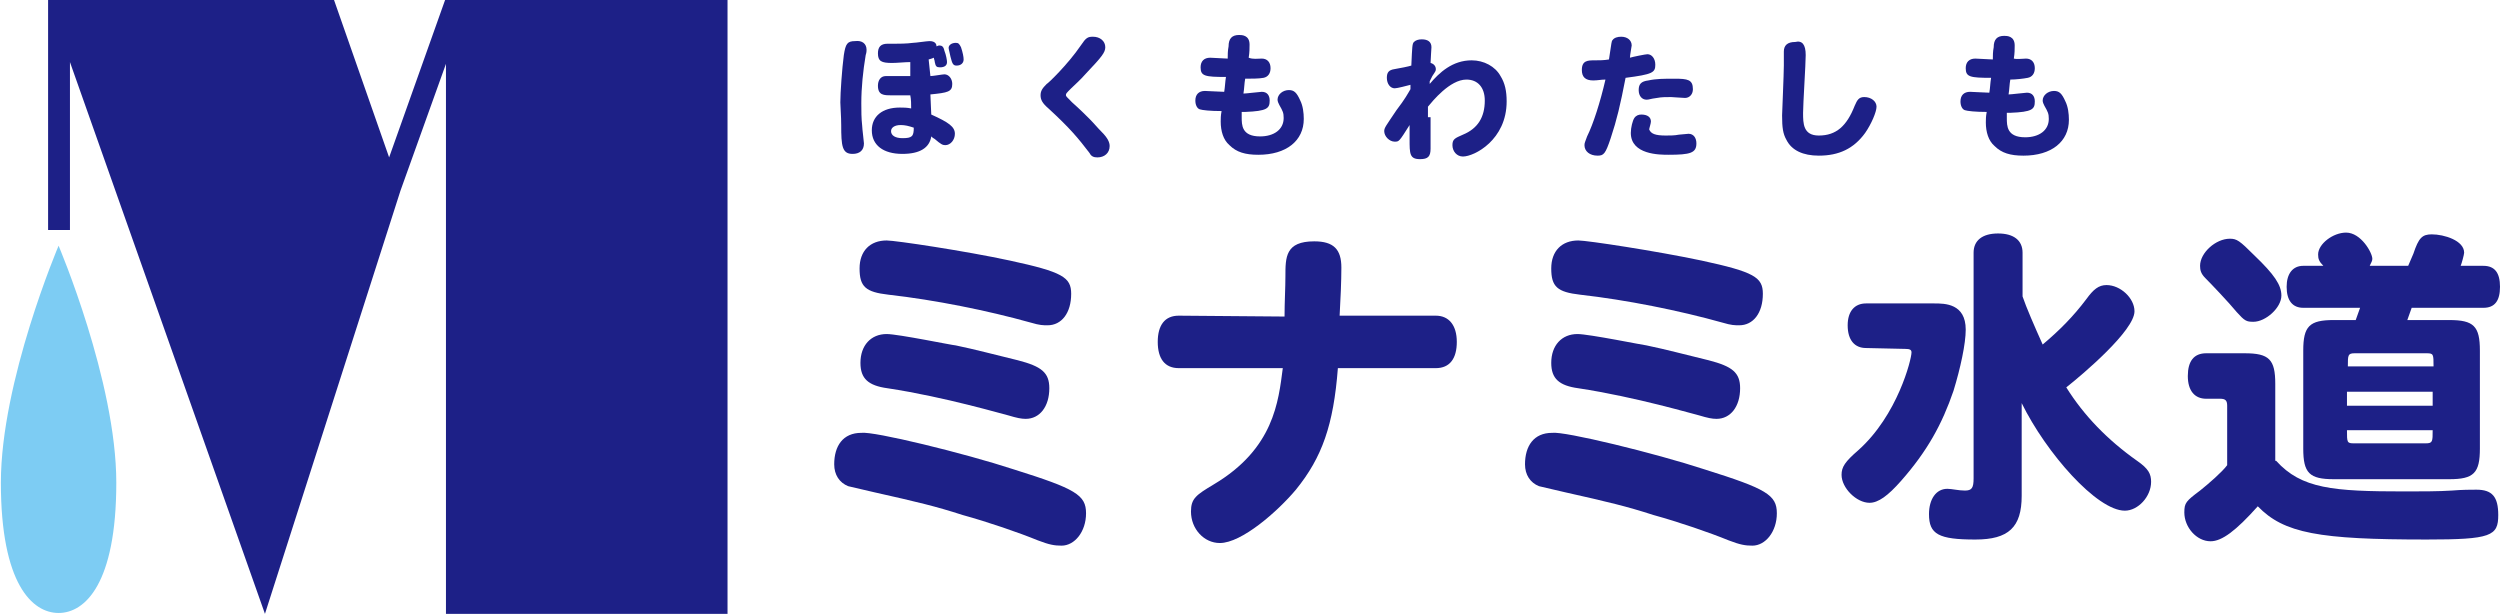
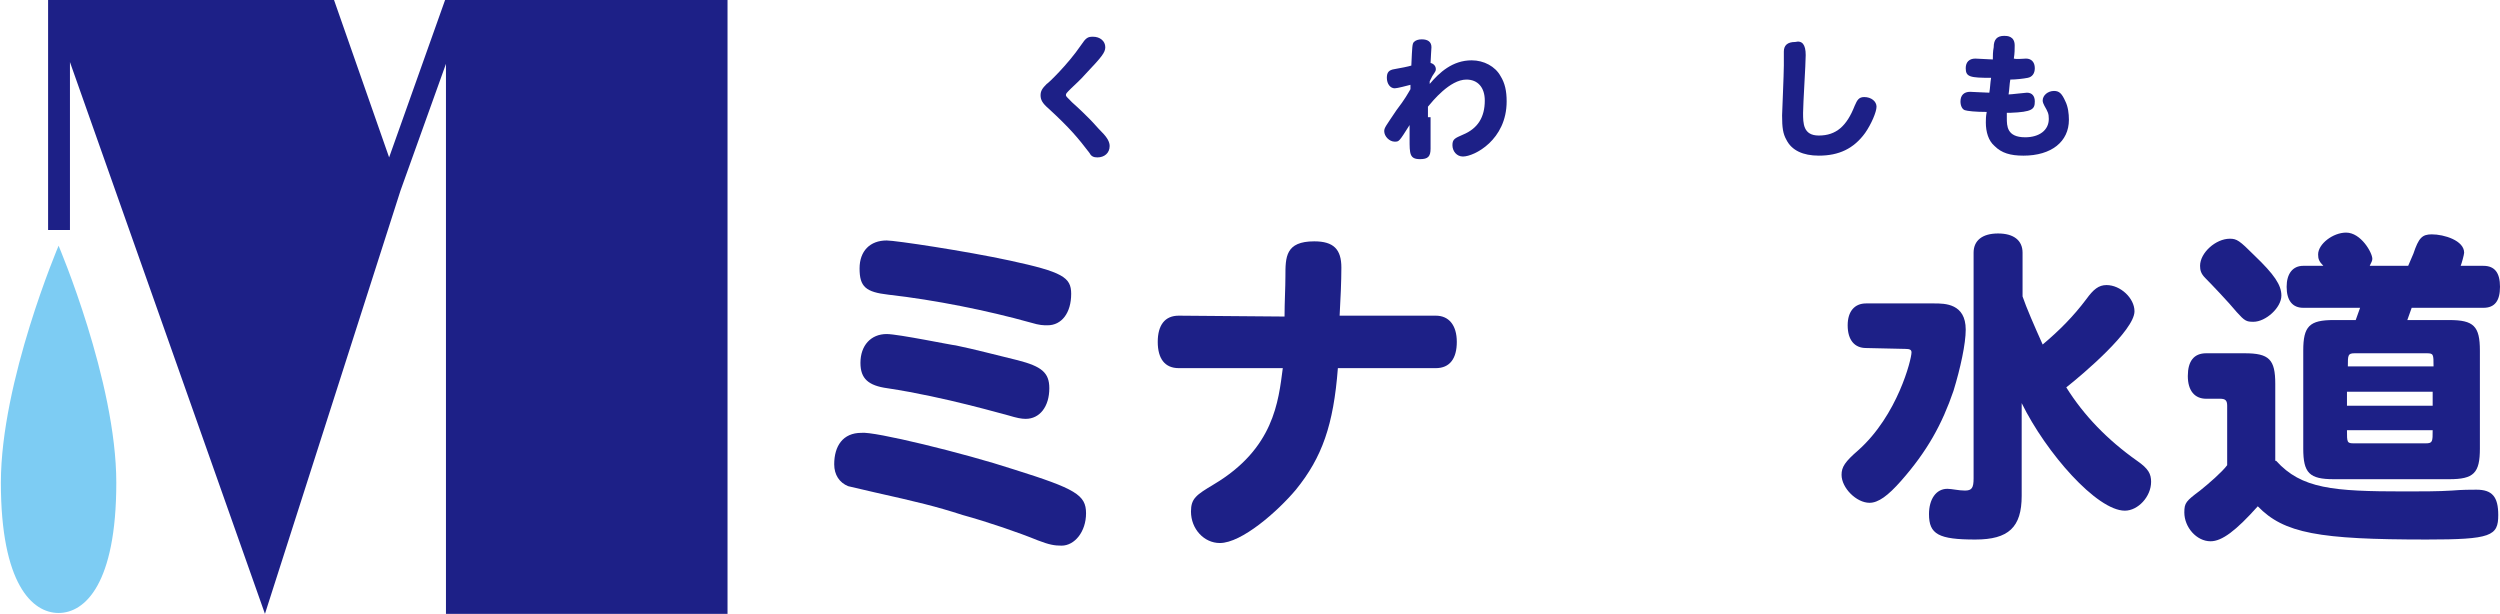
<svg xmlns="http://www.w3.org/2000/svg" version="1.1" id="レイヤー_1" x="0px" y="0px" viewBox="0 0 285.9 70.2" style="enable-background:new 0 0 285.9 70.2;" xml:space="preserve">
  <style type="text/css">
	.st0{fill:#7DCCF3;}
	.st1{fill:#1D2087;}
</style>
  <g>
    <path class="st0" d="M13.3,55.2c0,11.6-3.6,14.9-6.6,14.9s-6.6-3.3-6.6-14.9s6.6-27.1,6.6-27.1S13.3,43.6,13.3,55.2z" />
    <polygon class="st1" points="51,0 51,0 50.9,0 44.5,18 38.2,0 8,0 5.5,0 5.5,26.3 8,26.3 8,7.1 30.3,70.2 45.8,21.8 51,7.3    51,70.2 83.2,70.2 83.2,0  " />
  </g>
  <g>
    <path class="st1" d="M116,53.7c7,2.2,8.2,2.9,8.2,5s-1.3,3.7-2.8,3.7c-0.8,0-1.4-0.1-2.7-0.6c-2.2-0.9-5.7-2.1-8.6-2.9   c-3.1-1-5.2-1.5-10.1-2.6c-2.1-0.5-2.6-0.6-3-0.7c-1-0.4-1.6-1.3-1.6-2.5c0-2.1,1-3.6,3.1-3.6C99.9,49.3,110.2,51.8,116,53.7z    M115.5,29.8c6,1.3,7,1.9,7,3.8c0,2.2-1.1,3.6-2.7,3.6c-0.5,0-0.9,0-1.9-0.3c-5-1.4-11-2.6-16.3-3.2c-2.6-0.3-3.3-0.9-3.3-3   c0-2,1.2-3.2,3.1-3.2C102.4,27.5,110.4,28.7,115.5,29.8z M109.3,39.5c2.4,0.5,4.2,1,7.1,1.7c2.7,0.7,3.6,1.4,3.6,3.2   c0,2.1-1.1,3.5-2.7,3.5c-0.5,0-1-0.1-2-0.4c-0.5-0.1-7.2-2.1-13.8-3.1c-2.2-0.3-3.1-1.1-3.1-2.9c0-2,1.2-3.3,3-3.3   C102.7,38.2,109,39.5,109.3,39.5z" />
    <path class="st1" d="M146.9,36.2c0-1.6,0.1-3.3,0.1-4.6c0-2.2,0-4,3.3-4c2.2,0,3.1,0.9,3.1,3c0,1.5-0.1,3.8-0.2,5.5h11   c1.5,0,2.4,1.1,2.4,3s-0.8,3-2.4,3H153c-0.5,6.5-1.8,10.2-4.8,13.9c-2.1,2.5-6.2,6.1-8.7,6.1c-1.8,0-3.3-1.6-3.3-3.6   c0-1.5,0.6-1.9,2.6-3.1c6.9-4.1,7.4-9.5,7.9-13.3h-11.9c-1.6,0-2.4-1.1-2.4-3s0.8-3,2.4-3L146.9,36.2L146.9,36.2z" />
-     <path class="st1" d="M195,53.7c7,2.2,8.2,2.9,8.2,5s-1.3,3.7-2.8,3.7c-0.8,0-1.4-0.1-2.7-0.6c-2.2-0.9-5.7-2.1-8.6-2.9   c-3.1-1-5.2-1.5-10.1-2.6c-2.1-0.5-2.6-0.6-3-0.7c-1-0.4-1.6-1.3-1.6-2.5c0-2.1,1-3.6,3.1-3.6C178.9,49.3,189.2,51.8,195,53.7z    M194.6,29.8c6,1.3,7,1.9,7,3.8c0,2.2-1.1,3.6-2.7,3.6c-0.5,0-0.9,0-1.9-0.3c-5-1.4-11-2.6-16.3-3.2c-2.6-0.3-3.3-0.9-3.3-3   c0-2,1.2-3.2,3.1-3.2C181.5,27.5,189.4,28.7,194.6,29.8z M188.3,39.5c2.4,0.5,4.2,1,7.1,1.7c2.7,0.7,3.6,1.4,3.6,3.2   c0,2.1-1.1,3.5-2.7,3.5c-0.5,0-1-0.1-2-0.4c-0.5-0.1-7.2-2.1-13.8-3.1c-2.2-0.3-3.1-1.1-3.1-2.9c0-2,1.2-3.3,3-3.3   C181.7,38.2,188.1,39.5,188.3,39.5z" />
    <path class="st1" d="M213.4,39.8c-1.3,0-2.1-0.9-2.1-2.6c0-1.6,0.8-2.5,2.1-2.5h7.8c1.2,0,3.6,0,3.6,3c0,1.6-0.6,4.4-1.4,7   c-1.3,3.8-3,6.9-6,10.3c-1.5,1.7-2.6,2.5-3.6,2.5c-1.5,0-3.2-1.7-3.2-3.2c0-0.9,0.4-1.5,1.9-2.8c4.5-4,6.1-10.4,6.1-11.2   c0-0.3-0.2-0.4-0.7-0.4L213.4,39.8L213.4,39.8z M231.3,33.9c0.4,1.2,1.4,3.5,2.3,5.5c1.9-1.6,3.5-3.2,5-5.2   c0.8-1.1,1.4-1.6,2.3-1.6c1.6,0,3.2,1.5,3.2,3c0,2.2-5.9,7.2-7.8,8.7c2,3.2,4.7,6,8.1,8.4c1.3,0.9,1.6,1.5,1.6,2.4   c0,1.7-1.5,3.3-3,3.3c-3.2,0-9-6.6-11.8-12.3v10.6c0,3.6-1.5,5-5.3,5c-4.2,0-5.3-0.6-5.3-2.9c0-1.7,0.8-2.9,2.1-2.9   c0.5,0,1.3,0.2,2,0.2c0.8,0,1-0.3,1-1.4V28.9c0-1.4,1-2.2,2.8-2.2s2.8,0.8,2.8,2.2L231.3,33.9L231.3,33.9z" />
    <path class="st1" d="M260.3,52.7c2.9,3.2,6.5,3.5,14.7,3.5c1.8,0,3.9,0,5.4-0.1c1.2-0.1,2.2-0.1,2.8-0.1c1.8,0,2.5,0.8,2.5,2.9   c0,2.4-0.8,2.8-8.2,2.8c-12.3,0-16.3-0.7-19.3-3.8c-2.5,2.8-4.1,4-5.4,4c-1.6,0-3-1.6-3-3.3c0-1.1,0.2-1.3,1.8-2.5   c1-0.8,2.5-2.1,3.1-2.9v-6.8c0-0.6-0.2-0.8-0.8-0.8h-1.6c-1.3,0-2.1-0.9-2.1-2.6s0.7-2.6,2.1-2.6h4.4c2.8,0,3.5,0.7,3.5,3.5v8.8   H260.3z M257.7,36.8c-0.8,0-1-0.1-1.9-1.1c-0.9-1.1-3-3.3-3.6-3.9c-0.5-0.5-0.6-0.9-0.6-1.4c0-1.5,1.8-3.1,3.4-3.1   c0.8,0,1.1,0.2,2.8,1.9c2.3,2.2,3.1,3.4,3.1,4.6C260.9,35.2,259.1,36.8,257.7,36.8z M265.7,30.4c-0.5-0.5-0.6-0.8-0.6-1.3   c0-1.2,1.7-2.5,3.2-2.5c1.7,0,3,2.3,3,3c0,0.2-0.1,0.4-0.3,0.8h4.4c0.2-0.5,0.4-0.9,0.6-1.4c0.6-1.8,1-2.2,2.1-2.2   c1.4,0,3.7,0.7,3.7,2.1c0,0.2-0.3,1.3-0.4,1.5h2.6c1.3,0,1.9,0.8,1.9,2.4c0,1.6-0.6,2.4-1.9,2.4h-8.2c-0.2,0.5-0.3,0.9-0.5,1.4h4.8   c2.8,0,3.5,0.7,3.5,3.5v11.2c0,2.8-0.7,3.5-3.5,3.5h-13.2c-2.8,0-3.5-0.7-3.5-3.5V40.1c0-2.8,0.7-3.5,3.5-3.5h2.5   c0.2-0.5,0.3-0.9,0.5-1.4h-6.5c-1.2,0-1.9-0.8-1.9-2.4c0-1.5,0.7-2.4,1.9-2.4C263.4,30.4,265.7,30.4,265.7,30.4z M269.3,40.4   c-0.8,0-0.8,0.2-0.8,1.5h9.8c0-1.4,0-1.5-0.8-1.5H269.3z M278.2,44.8h-9.8v1.6h9.8V44.8z M277.4,50.7c0.8,0,0.8-0.2,0.8-1.5h-9.8   c0,1.4,0,1.5,0.8,1.5H277.4z" />
  </g>
  <g>
-     <path class="st1" d="M99.1,5.7c0,0.1,0,0.3-0.1,0.6c-0.3,1.8-0.5,3.7-0.5,5.5c0,0.9,0,1.7,0.1,2.6c0,0.3,0.2,1.8,0.2,2   c0,0.8-0.5,1.2-1.3,1.2c-1.2,0-1.3-0.9-1.3-3.3c0-1-0.1-2.1-0.1-2.6c0-1.1,0.2-3.9,0.4-5.4c0.2-1.3,0.4-1.6,1.3-1.6   C98.6,4.6,99.1,5,99.1,5.7z M106.4,8.7c0.3,0,1.4-0.2,1.6-0.2c0.5,0,0.9,0.5,0.9,1.1c0,0.9-0.5,1-2.5,1.2c0,0.4,0.1,2,0.1,2.3   c2,0.9,2.7,1.4,2.7,2.2c0,0.7-0.5,1.3-1.1,1.3c-0.3,0-0.5-0.1-1.2-0.7c-0.2-0.1-0.3-0.2-0.4-0.3c-0.2,1.3-1.3,2-3.3,2   c-2.2,0-3.5-1-3.5-2.7c0-1.6,1.2-2.6,3.2-2.6c0.4,0,0.8,0,1.3,0.1c0-0.5,0-1-0.1-1.5c-0.8,0-1.6,0-2.2,0c-0.8,0-1.5,0-1.5-1.1   c0-0.6,0.3-1.1,0.9-1.1c0.3,0,0.6,0,0.9,0c0.5,0,1.5,0,1.9,0c0-0.6,0-1.1,0-1.6c-0.6,0-1.5,0.1-2.1,0.1c-1.2,0-1.6-0.2-1.6-1.1   c0-0.7,0.3-1.1,1.1-1.1c0.1,0,0.8,0,0.9,0c0.3,0,1.3,0,2-0.1c0.3,0,1.6-0.2,1.9-0.2c0.7,0,0.8,0.4,0.8,0.6c0.2-0.1,0.3-0.1,0.3-0.1   c0.3,0,0.5,0.1,0.6,0.6c0.2,0.5,0.3,1.1,0.3,1.3c0,0.4-0.3,0.6-0.8,0.6c-0.4,0-0.5-0.1-0.6-0.6c0-0.2-0.1-0.3-0.1-0.5   c-0.2,0.1-0.3,0.1-0.6,0.2L106.4,8.7z M103,14.3c-0.7,0-1.1,0.3-1.1,0.7c0,0.5,0.5,0.8,1.3,0.8c1.1,0,1.3-0.2,1.3-1.2   C103.9,14.4,103.5,14.3,103,14.3z M109.3,4.9c0.3,0,0.4,0.1,0.6,0.5c0.2,0.6,0.3,1.1,0.3,1.4c0,0.4-0.3,0.7-0.8,0.7   c-0.4,0-0.5-0.2-0.7-1c0-0.1-0.2-0.8-0.2-0.9C108.4,5.2,108.8,4.9,109.3,4.9z" />
    <path class="st1" d="M126.4,5.4c0,0.6-0.4,1.1-2.2,3c-0.7,0.8-1.3,1.3-1.7,1.7c-0.6,0.6-0.6,0.6-0.6,0.8c0,0.1,0.1,0.2,0.7,0.8   c0.9,0.8,1.5,1.4,2,1.9s0.9,1,1.4,1.5c0.7,0.7,0.9,1.2,0.9,1.6c0,0.8-0.6,1.3-1.4,1.3c-0.4,0-0.7-0.1-0.9-0.5   c-1.3-1.7-2.2-2.8-4.7-5.1c-0.7-0.6-0.9-1-0.9-1.5s0.2-0.8,0.7-1.3c0.1,0,2.4-2.2,3.9-4.4c0.6-0.9,0.8-1,1.4-1   C125.8,4.2,126.4,4.7,126.4,5.4z" />
-     <path class="st1" d="M144.3,6.7c0.6,0,1,0.4,1,1.1c0,0.6-0.3,1-0.8,1.1S143.1,9,142.4,9c-0.1,0.5-0.1,1.1-0.2,1.7   c0.3,0,1.9-0.2,2.1-0.2c0.6,0,0.9,0.4,0.9,1c0,0.9-0.3,1.2-2.8,1.3c-0.2,0-0.3,0-0.4,0c0,0.2,0,0.4,0,0.6c0,0.9,0,2.2,2.1,2.2   c1.6,0,2.7-0.8,2.7-2.1c0-0.6-0.1-0.8-0.5-1.5c-0.1-0.2-0.2-0.4-0.2-0.6c0-0.6,0.6-1.1,1.3-1.1c0.6,0,0.9,0.3,1.3,1.2   c0.3,0.6,0.4,1.4,0.4,2.1c0,2.5-2,4.1-5.2,4.1c-1.5,0-2.5-0.3-3.3-1.1c-0.7-0.6-1-1.6-1-2.7c0-0.3,0-0.7,0.1-1.2   c-1.3,0-2.2-0.1-2.5-0.2c-0.3-0.1-0.5-0.5-0.5-1c0-0.7,0.4-1.1,1.1-1.1c0.3,0,1.8,0.1,2.2,0.1c0.1-0.6,0.1-1.1,0.2-1.7   c-2.4,0-2.9-0.1-2.9-1.1c0-0.7,0.4-1.1,1.1-1.1c0.3,0,1.7,0.1,2,0.1c0-0.4,0-0.9,0.1-1.4c0-0.9,0.4-1.3,1.2-1.3   c0.3,0,1.2,0,1.2,1.1c0,0.4,0,0.9-0.1,1.5C143.3,6.8,143.8,6.7,144.3,6.7z" />
    <path class="st1" d="M163.6,13.4c0,0.5,0,3,0,3.6c0,0.9-0.3,1.2-1.2,1.2c-1.2,0-1.2-0.6-1.2-2.3c0-0.4,0-0.8,0-1.6   c-1.2,1.9-1.2,1.9-1.7,1.9c-0.6,0-1.2-0.6-1.2-1.2c0-0.4,0.2-0.6,1.4-2.4c1-1.3,1.3-1.9,1.6-2.4c0-0.1,0-0.3,0-0.5   c-0.4,0.1-1.5,0.4-1.8,0.4c-0.5,0-0.9-0.5-0.9-1.2c0-0.6,0.2-0.9,0.9-1c0.6-0.1,1.6-0.3,1.9-0.4c0.1-2.2,0.1-2.5,0.3-2.7   c0.2-0.2,0.5-0.3,0.9-0.3c0.7,0,1.1,0.3,1.1,0.9c0,0.1-0.1,1.5-0.1,1.8c0.4,0.1,0.6,0.4,0.6,0.7c0,0.2,0,0.2-0.4,0.8   c-0.1,0.2-0.2,0.4-0.3,0.6c0,0.1,0,0.2,0,0.3c1.1-1.3,2.6-2.7,4.8-2.7c1.4,0,2.7,0.7,3.3,1.8c0.5,0.8,0.7,1.7,0.7,2.9   c0,4.4-3.7,6.3-5,6.3c-0.7,0-1.2-0.6-1.2-1.3c0-0.7,0.3-0.8,1.2-1.2c1.7-0.7,2.5-2,2.5-3.9c0-1.5-0.8-2.4-2.1-2.4   c-1.9,0-3.9,2.5-4.4,3.1v1.2H163.6z" />
-     <path class="st1" d="M184.2,15.8c-0.6,1.8-0.8,2-1.5,2c-0.9,0-1.5-0.5-1.5-1.2c0-0.3,0.1-0.4,0.3-1c0.7-1.4,1.5-3.9,2.1-6.5   c-0.5,0-0.9,0.1-1.4,0.1c-0.9,0-1.3-0.4-1.3-1.2c0-1.1,0.7-1.1,1.5-1.1c0.5,0,1,0,1.6-0.1c0.3-2,0.3-2.1,0.4-2.2   c0.2-0.3,0.6-0.4,1-0.4c0.7,0,1.2,0.4,1.2,1c0,0.1-0.2,1.1-0.2,1.4c0.3-0.1,1.8-0.4,2-0.4c0.5,0,0.9,0.5,0.9,1.2   c0,0.9-0.3,1.1-3.4,1.5C185.3,12,184.9,13.7,184.2,15.8z M190.5,15.5c0.5,0,1,0,1.5-0.1c1-0.1,1.1-0.1,1.1-0.1   c0.6,0,0.9,0.5,0.9,1.1c0,1.1-0.7,1.3-3.2,1.3c-1,0-4.3,0-4.3-2.5c0-0.6,0.2-1.4,0.4-1.7s0.5-0.4,0.8-0.4c0.7,0,1.1,0.3,1.1,0.8   c0,0.2-0.2,0.8-0.2,0.9C188.8,15.3,189.3,15.5,190.5,15.5z M192.7,11.2c-0.3,0-1.4-0.1-1.6-0.1c-0.6,0-1.1,0-1.6,0.1   c-0.8,0.1-0.9,0.2-1.2,0.2c-0.5,0-0.9-0.4-0.9-1.1c0-0.7,0.3-1,1.1-1.1c0.9-0.2,1.8-0.2,3-0.2c1.5,0,2.1,0.1,2.1,1.2   C193.6,10.8,193.2,11.2,192.7,11.2z" />
    <path class="st1" d="M206.5,6.3c0,1-0.3,5.6-0.3,6.6c0,1.2,0,2.6,1.8,2.6c2,0,3.2-1.1,4.1-3.4c0.3-0.7,0.5-1,1.1-1   c0.8,0,1.4,0.5,1.4,1.1s-0.6,2-1.3,3c-1.3,1.8-3,2.6-5.3,2.6c-1.8,0-3.1-0.6-3.7-1.8c-0.4-0.7-0.5-1.4-0.5-2.8   c0-0.2,0.2-4.8,0.2-5.7c0-0.3,0-1.4,0-1.6c0-0.7,0.4-1.1,1.3-1.1C206.1,4.6,206.5,5.1,206.5,6.3z" />
    <path class="st1" d="M231.7,6.7c0.6,0,1,0.4,1,1.1c0,0.6-0.3,1-0.8,1.1s-1.4,0.2-2,0.2c-0.1,0.5-0.1,1.1-0.2,1.7   c0.3,0,1.9-0.2,2.1-0.2c0.6,0,0.9,0.4,0.9,1c0,0.9-0.3,1.2-2.8,1.3c-0.2,0-0.3,0-0.4,0c0,0.2,0,0.4,0,0.6c0,0.9,0,2.2,2.1,2.2   c1.6,0,2.7-0.8,2.7-2.1c0-0.6-0.1-0.8-0.5-1.5c-0.1-0.2-0.2-0.4-0.2-0.6c0-0.6,0.6-1.1,1.3-1.1c0.6,0,0.9,0.3,1.3,1.2   c0.3,0.6,0.4,1.4,0.4,2.1c0,2.5-2,4.1-5.2,4.1c-1.5,0-2.5-0.3-3.3-1.1c-0.7-0.6-1-1.6-1-2.7c0-0.3,0-0.7,0.1-1.2   c-1.3,0-2.2-0.1-2.5-0.2c-0.3-0.1-0.5-0.5-0.5-1c0-0.7,0.4-1.1,1.1-1.1c0.3,0,1.8,0.1,2.2,0.1c0.1-0.6,0.1-1.1,0.2-1.7   c-2.4,0-2.9-0.1-2.9-1.1c0-0.7,0.4-1.1,1.1-1.1c0.3,0,1.7,0.1,2,0.1c0-0.4,0-0.9,0.1-1.4c0-0.9,0.4-1.3,1.2-1.3   c0.3,0,1.2,0,1.2,1.1c0,0.4,0,0.9-0.1,1.5C230.7,6.8,231.3,6.7,231.7,6.7z" />
  </g>
</svg>